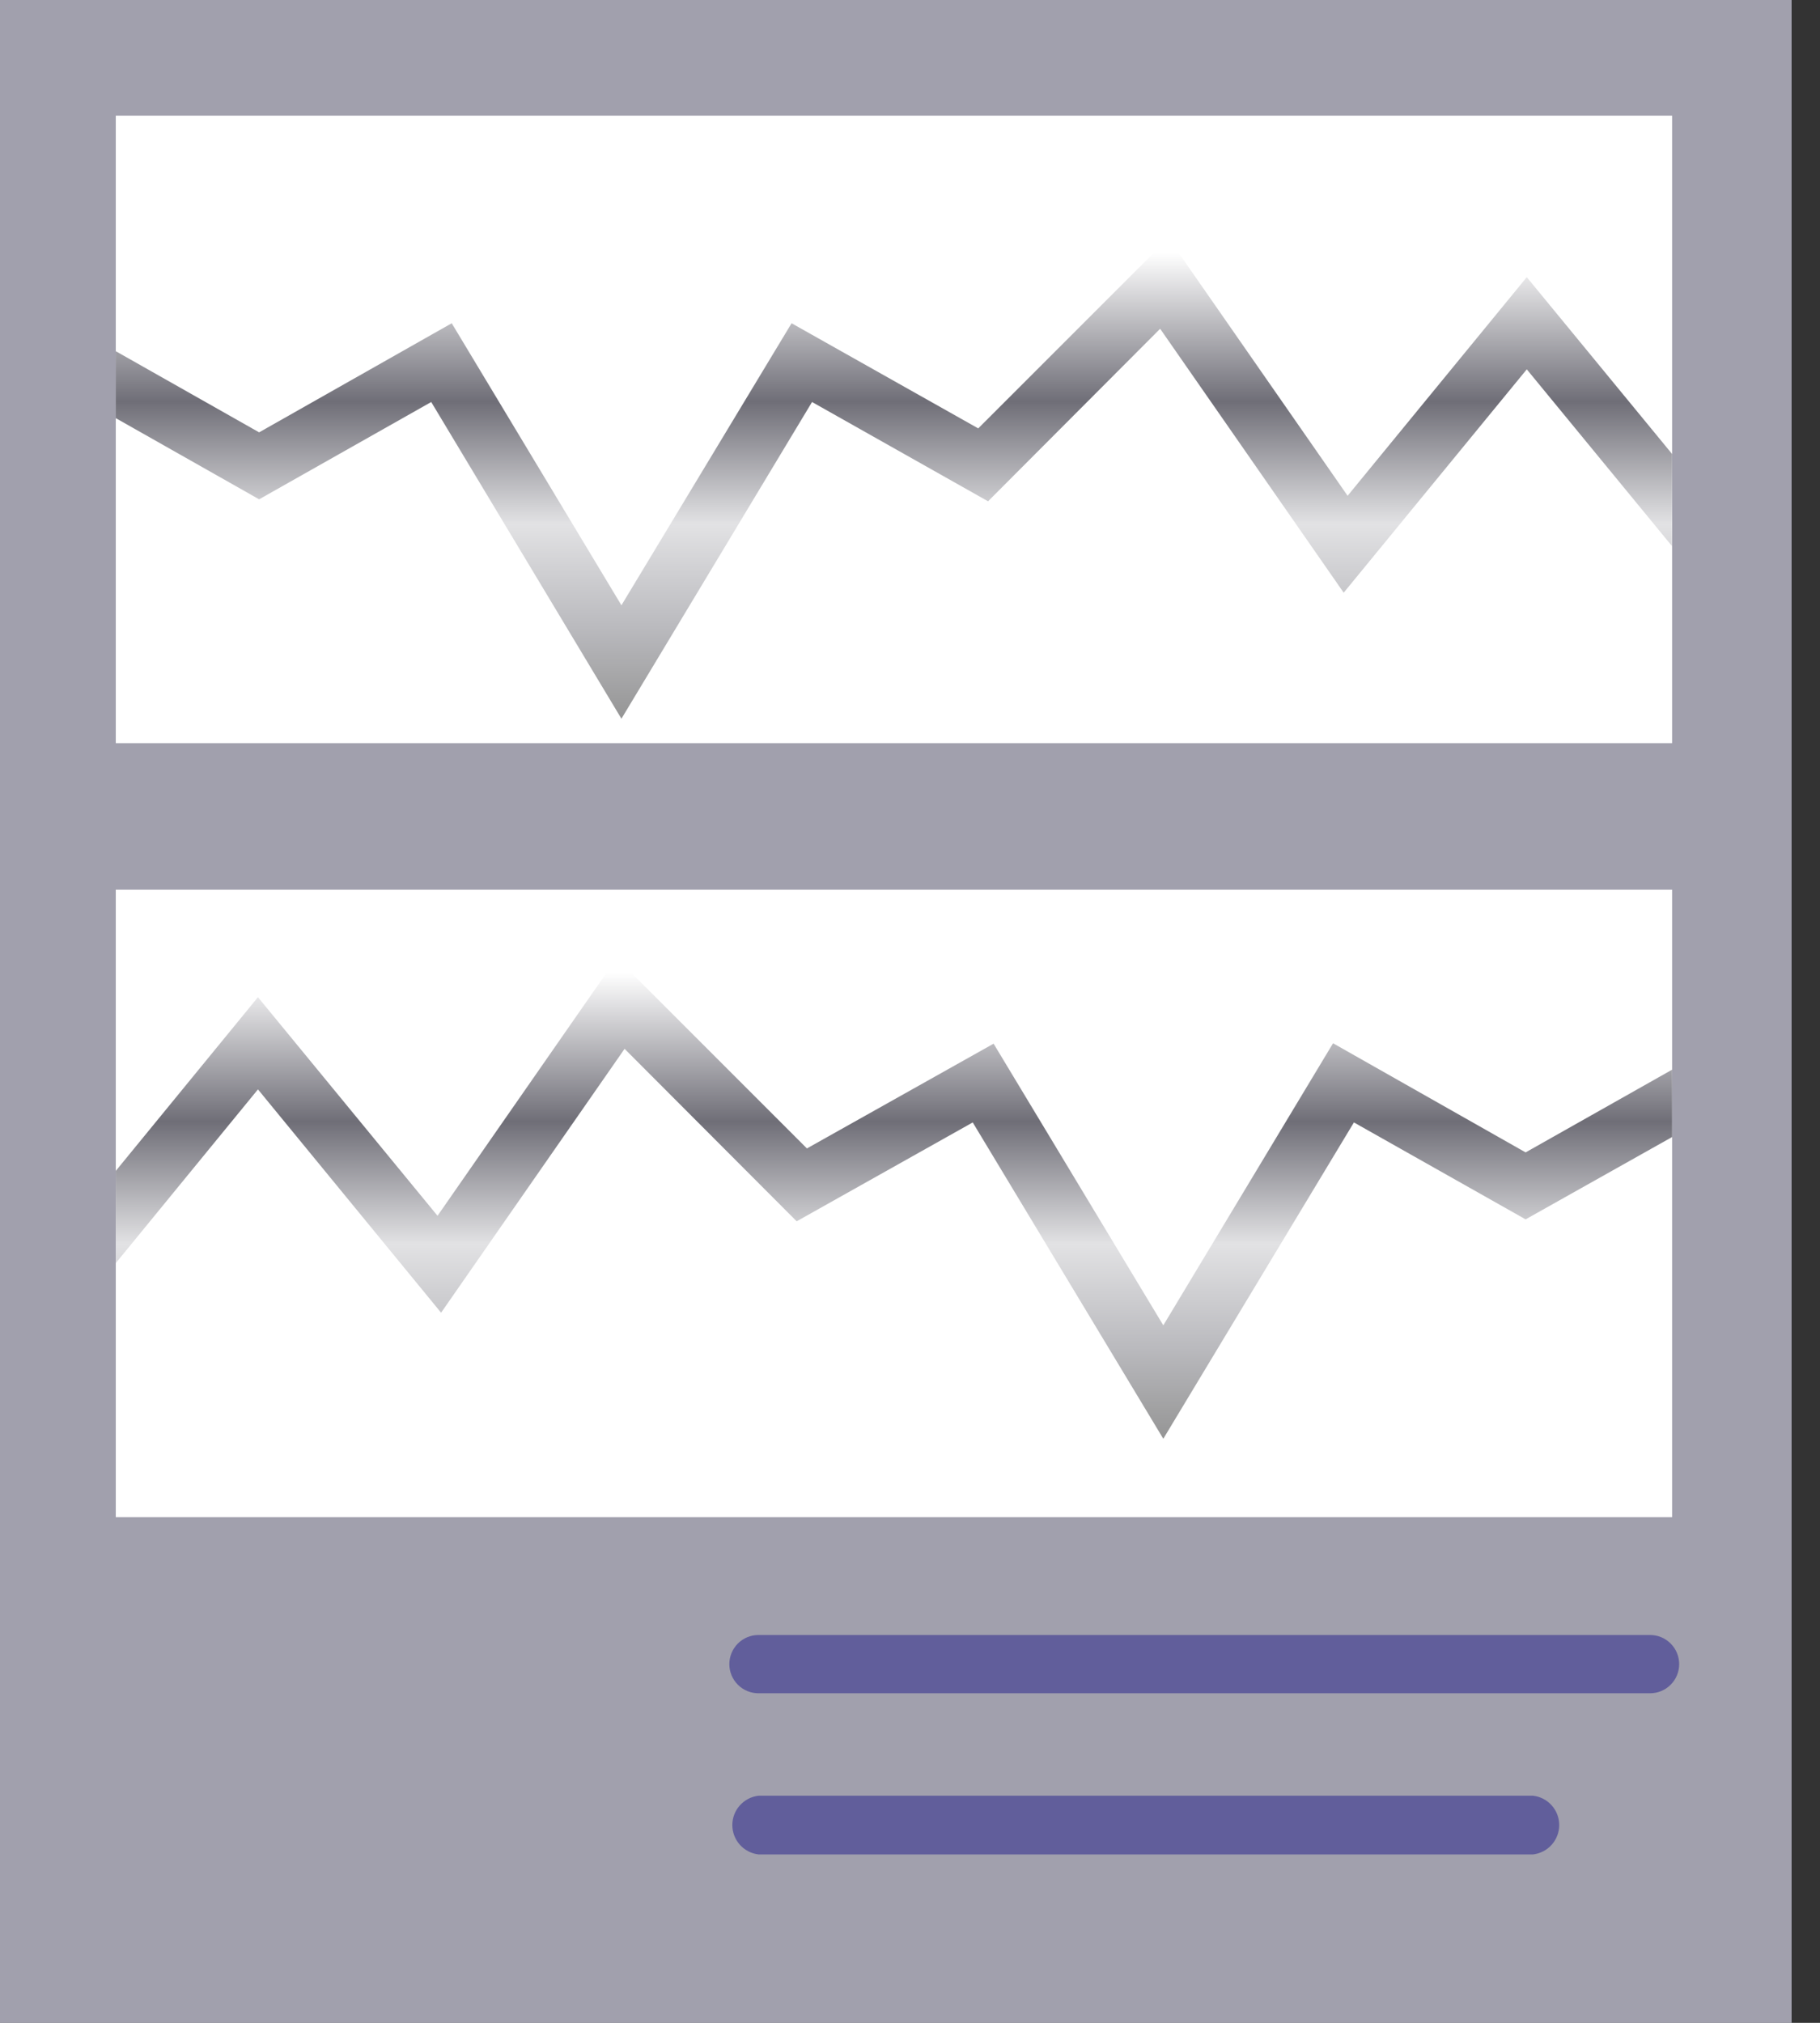
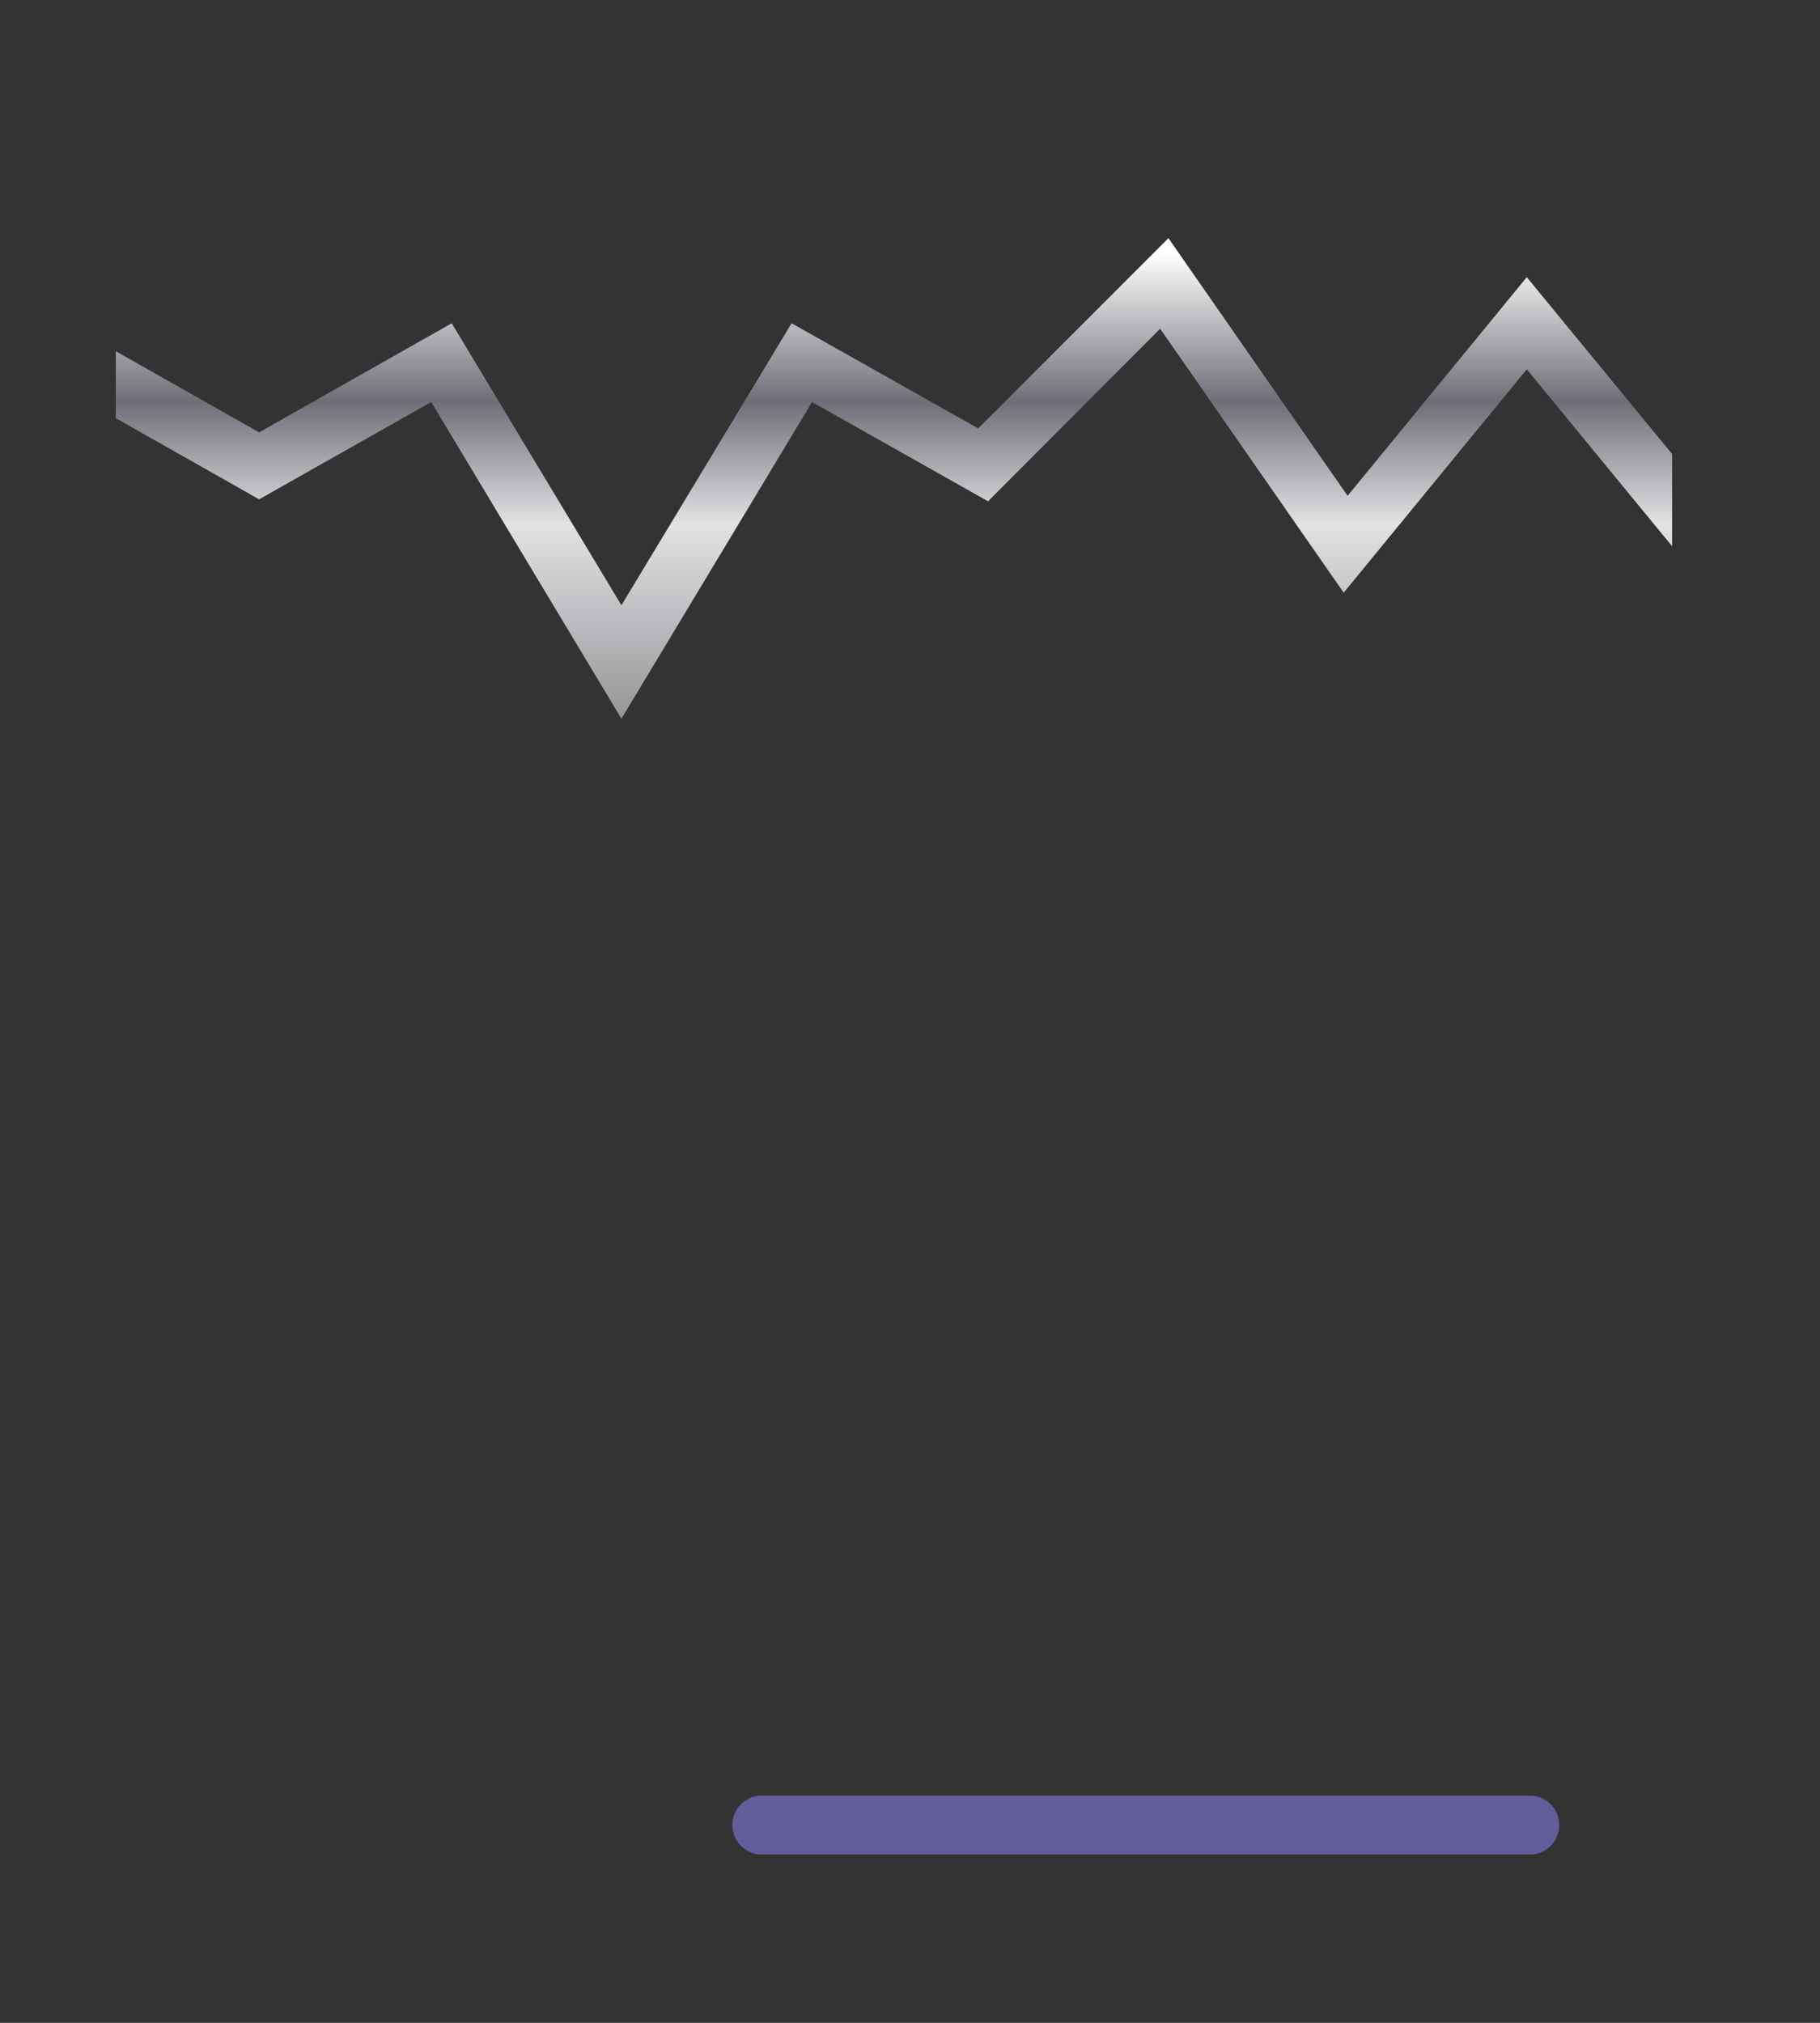
<svg xmlns="http://www.w3.org/2000/svg" width="45" height="50" viewBox="0 0 45 50" fill="none">
  <rect x="0" y="0" width="45" height="50" fill="#333333" stroke="none" />
-   <path opacity="0.7" d="M44.298 0H0V50H44.298V0Z" fill="#D0CFE1" />
-   <path d="M41.343 2.858H2.863V18.369H41.343V2.858Z" fill="white" />
-   <path d="M41.343 21.991H2.863V37.502H41.343V21.991Z" fill="white" />
  <path d="M41.343 11.222L37.75 6.851L33.32 12.255L28.89 5.887L24.187 10.589L19.572 7.99L15.365 14.961L11.169 7.99L6.407 10.687L2.863 8.681V10.336L6.407 12.342L10.662 9.937L15.365 17.765L20.078 9.937L24.43 12.391L28.685 8.126L33.223 14.65L37.75 9.129L41.343 13.501V11.222Z" fill="url(#paint0_linear_5156_9311)" />
-   <path d="M41.343 26.44L37.721 28.485L32.96 25.787L28.763 32.759L24.567 25.797L19.951 28.387L15.248 23.684L10.818 30.052L6.378 24.648L2.863 28.942V31.221L6.378 26.927L10.906 32.447L15.443 25.924L19.698 30.188L24.051 27.744L28.763 35.563L33.476 27.744L37.721 30.14L41.343 28.105V26.44Z" fill="url(#paint1_linear_5156_9311)" />
-   <path d="M18.754 41.854H40.798C40.989 41.854 41.172 41.779 41.307 41.643C41.443 41.508 41.518 41.325 41.518 41.134C41.518 40.943 41.443 40.76 41.307 40.624C41.172 40.489 40.989 40.413 40.798 40.413H18.754C18.563 40.413 18.379 40.489 18.244 40.624C18.109 40.76 18.033 40.943 18.033 41.134C18.033 41.325 18.109 41.508 18.244 41.643C18.379 41.779 18.563 41.854 18.754 41.854Z" fill="#615E9B" />
  <path d="M18.753 45.837H37.906C38.084 45.816 38.248 45.731 38.367 45.597C38.486 45.463 38.552 45.291 38.552 45.111C38.552 44.932 38.486 44.759 38.367 44.626C38.248 44.492 38.084 44.407 37.906 44.386H18.753C18.576 44.407 18.412 44.492 18.292 44.626C18.173 44.759 18.107 44.932 18.107 45.111C18.107 45.291 18.173 45.463 18.292 45.597C18.412 45.731 18.576 45.816 18.753 45.837Z" fill="#615E9B" />
  <defs>
    <linearGradient id="paint0_linear_5156_9311" x1="22.103" y1="5.887" x2="22.103" y2="17.765" gradientUnits="userSpaceOnUse">
      <stop offset="0.03" stop-color="white" />
      <stop offset="0.34" stop-color="#6F6E77" />
      <stop offset="0.595" stop-color="#E2E2E4" />
      <stop offset="0.815" stop-color="#B9B9BD" />
      <stop offset="1" stop-color="#959595" />
    </linearGradient>
    <linearGradient id="paint1_linear_5156_9311" x1="22.103" y1="23.684" x2="22.103" y2="35.563" gradientUnits="userSpaceOnUse">
      <stop offset="0.03" stop-color="white" />
      <stop offset="0.34" stop-color="#6F6E77" />
      <stop offset="0.595" stop-color="#E2E2E4" />
      <stop offset="0.815" stop-color="#B9B9BD" />
      <stop offset="1" stop-color="#959595" />
    </linearGradient>
  </defs>
</svg>